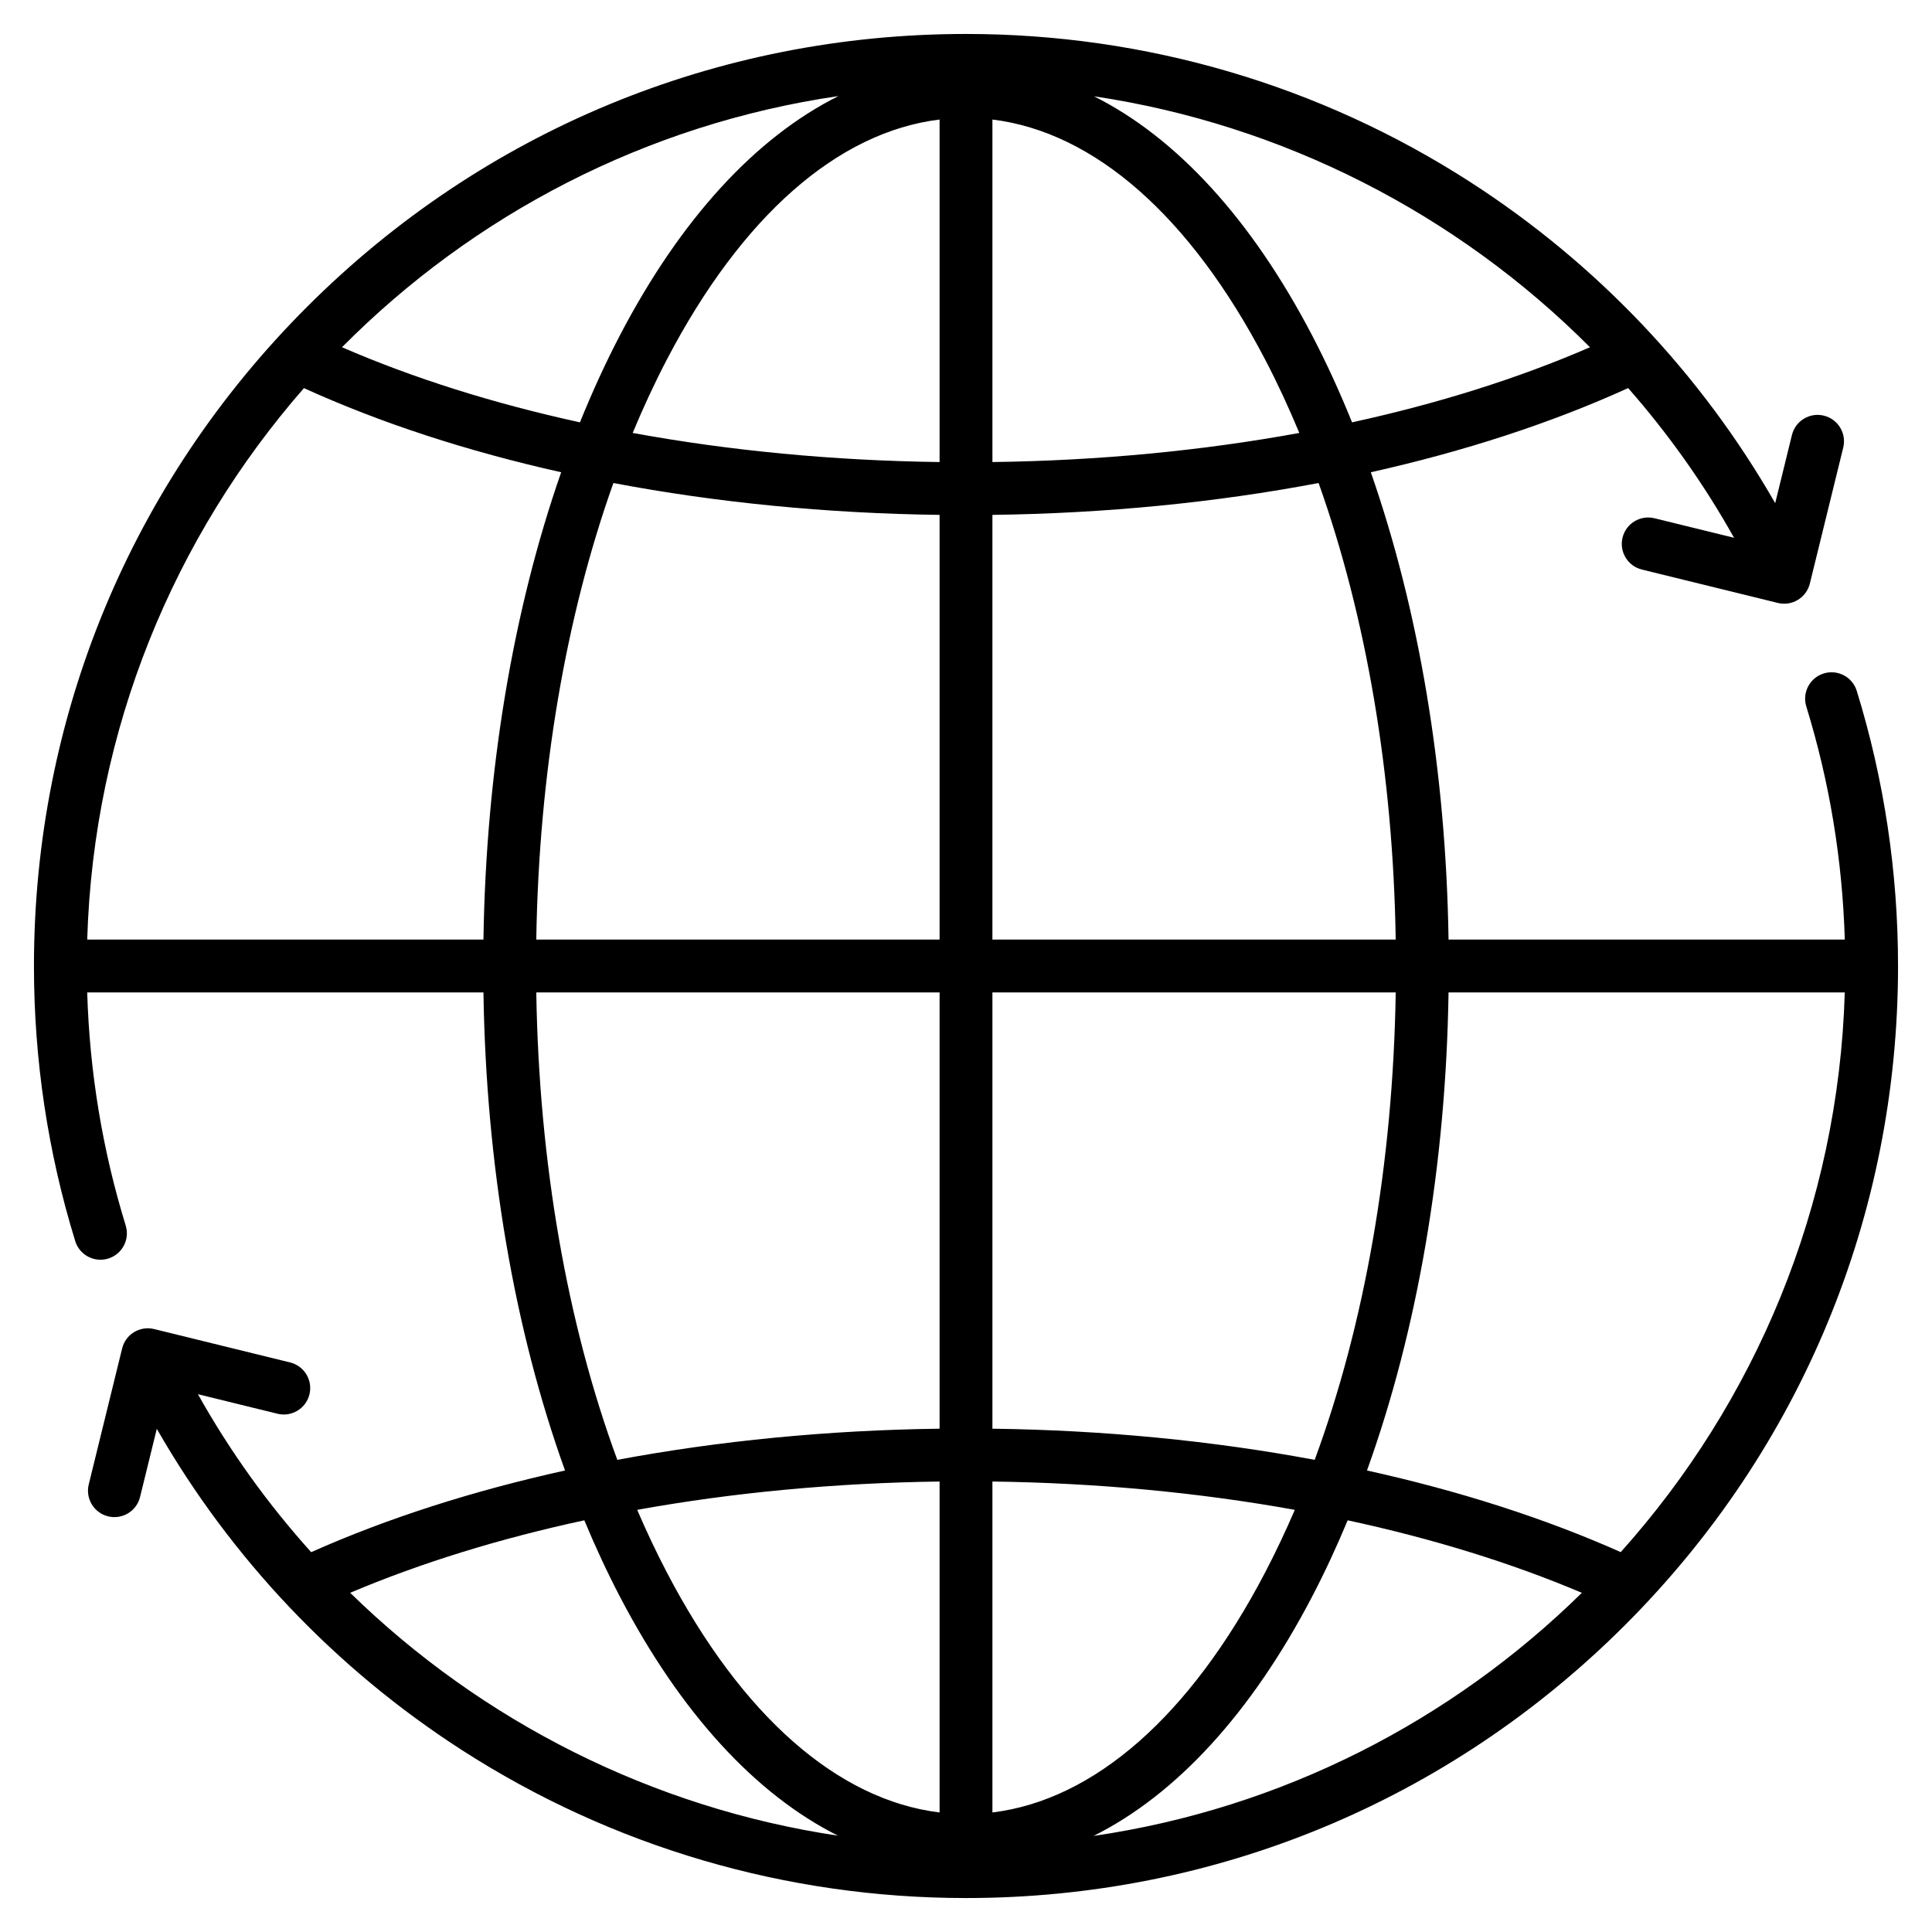
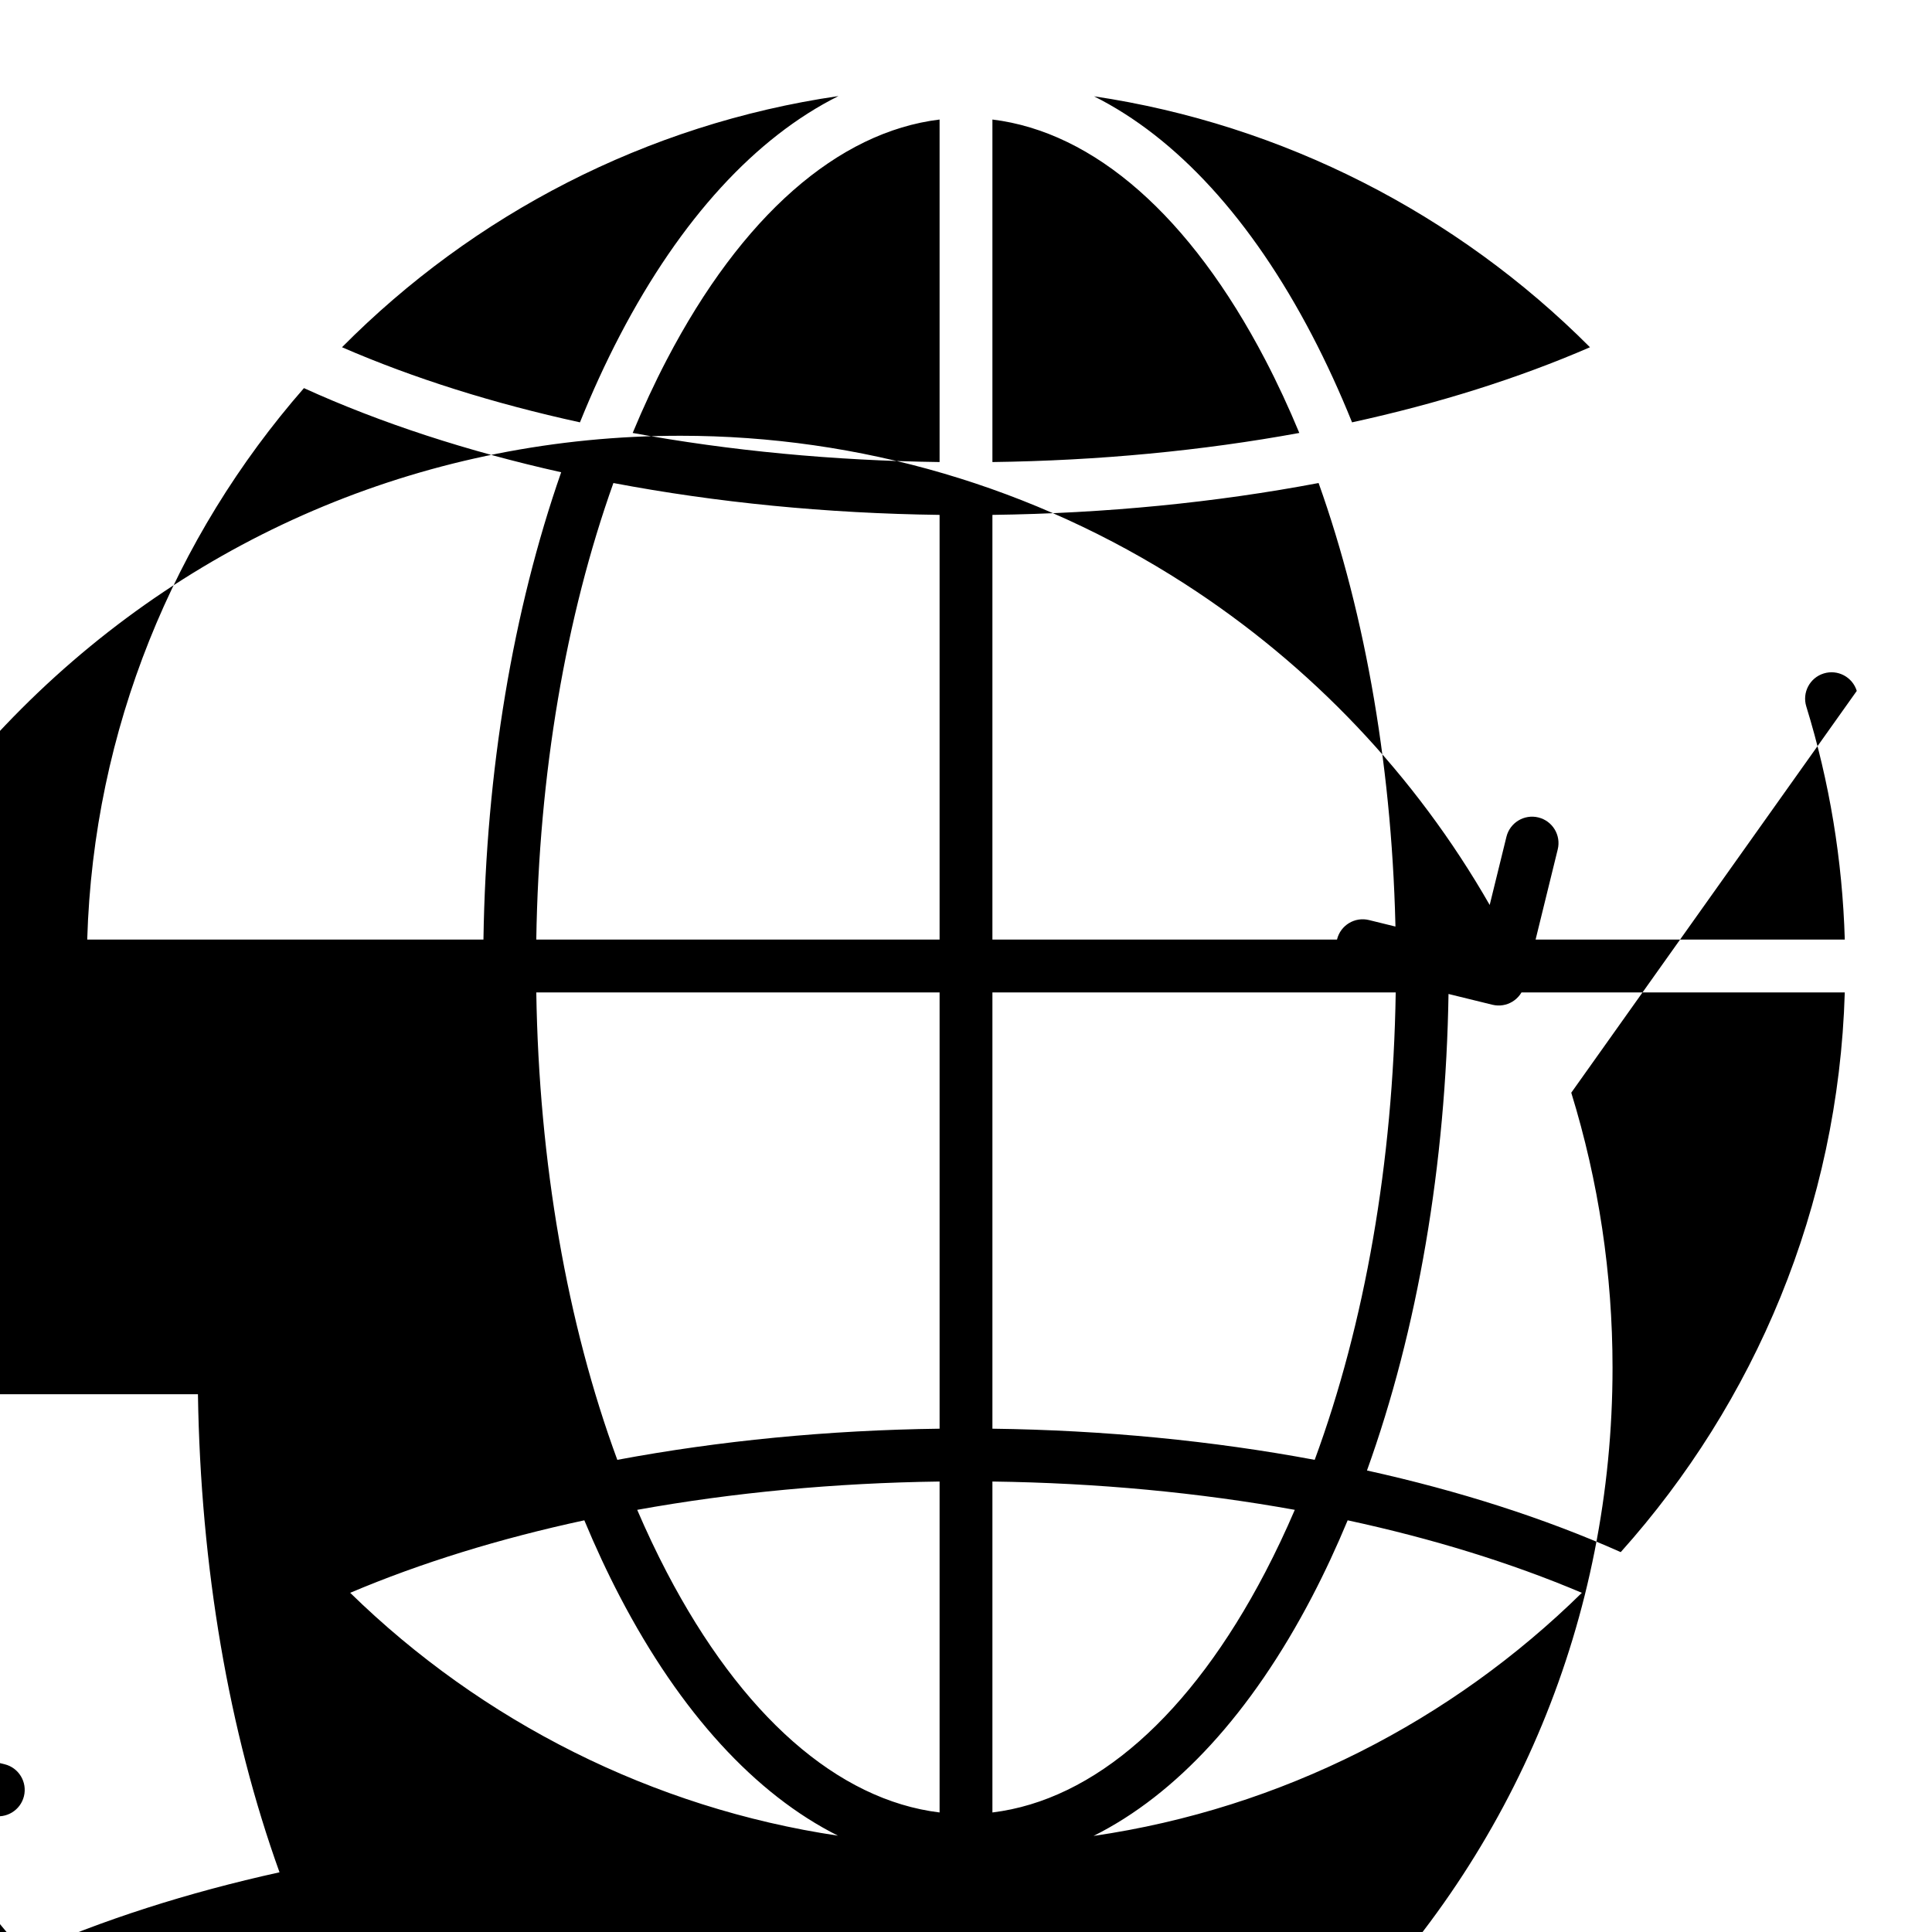
<svg xmlns="http://www.w3.org/2000/svg" width="512" viewBox="0 0 512 512" height="512" id="Layer_1">
-   <path d="m492.063 183.097c-1.139-3.693-5.056-5.763-8.752-4.625-3.694 1.14-5.765 5.058-4.625 8.752 6.162 19.979 9.58 40.728 10.202 61.776h-105.008c-.677-44.659-7.825-87.258-20.598-123.847 24.787-5.539 47.799-13.027 68.197-22.309 10.628 12.109 20.064 25.379 28.062 39.675l-21.083-5.177c-3.756-.923-7.545 1.374-8.467 5.128s1.374 7.545 5.128 8.467l36.042 8.85c3.755.921 7.545-1.375 8.467-5.128l8.85-36.042c.922-3.755-1.374-7.545-5.128-8.467-3.756-.924-7.545 1.375-8.467 5.128l-4.437 18.068c-19.669-34.346-47.337-63.541-80.844-85.128-39.821-25.657-86.02-39.218-133.603-39.218-65.976 0-128.003 25.693-174.655 72.345s-72.344 108.679-72.344 174.655c0 24.847 3.68 49.375 10.938 72.904.928 3.007 3.696 4.938 6.687 4.938.684 0 1.378-.101 2.066-.312 3.694-1.14 5.765-5.059 4.625-8.753-6.162-19.979-9.58-40.728-10.202-61.777h105.006c.695 45.827 8.211 89.475 21.618 126.696-24.392 5.385-47.088 12.65-67.272 21.644-11.425-12.691-21.524-26.7-30.006-41.859l21.083 5.177c3.751.92 7.544-1.374 8.467-5.129.921-3.754-1.375-7.545-5.129-8.467l-36.042-8.85c-3.756-.922-7.545 1.373-8.467 5.129l-8.85 36.042c-.922 3.754 1.374 7.545 5.129 8.467 3.754.92 7.544-1.374 8.467-5.129l4.436-18.067c19.684 34.372 47.375 63.58 80.911 85.171 39.805 25.629 85.981 39.175 133.536 39.175 65.976 0 128.003-25.692 174.655-72.345 46.652-46.651 72.344-108.679 72.344-174.654 0-24.847-3.68-49.375-10.937-72.904zm-229.063 195.522v-115.619h106.879c-.702 45.039-8.168 87.777-21.471 123.875-27.007-5.05-55.814-7.871-85.408-8.256zm80.134 21.505c-2.452 5.712-5.06 11.227-7.823 16.522-19.866 38.071-45.321 60.378-72.311 63.678v-87.703c27.76.369 54.77 2.927 80.134 7.503zm-94.134 80.2c-26.99-3.299-52.445-25.606-72.311-63.678-2.763-5.295-5.371-10.81-7.823-16.522 25.364-4.576 52.374-7.134 80.134-7.503zm98.722-57.201c3.364-6.446 6.502-13.204 9.423-20.223 22.395 4.822 43.307 11.267 62.062 19.216-34.465 33.867-79.38 57.122-129.41 64.424 21.898-10.93 41.806-32.526 57.925-63.417zm14.541-33.427c13.407-37.221 20.922-80.869 21.617-126.696h105.006c-1.687 56.879-23.859 108.698-59.375 148.329-20.178-8.988-42.866-16.25-67.248-21.633zm7.615-140.696h-106.878v-112.55c30.004-.388 59.159-3.273 86.444-8.443 12.651 35.483 19.751 77.144 20.434 120.993zm-207.322-120.993c27.285 5.17 56.439 8.055 86.444 8.443v112.55h-106.879c.684-43.849 7.784-85.51 20.435-120.993zm-34.437 120.993h-105.005c1.656-55.838 23.051-106.801 57.434-146.143 20.391 9.276 43.393 16.76 68.169 22.296-12.773 36.59-19.92 79.188-20.598 123.847zm134.881-217.323c26.99 3.3 52.445 25.606 72.311 63.678 3.22 6.171 6.225 12.648 9.021 19.381-25.691 4.709-53.104 7.339-81.332 7.712zm-14 90.771c-28.228-.374-55.641-3.003-81.332-7.712 2.796-6.733 5.801-13.209 9.021-19.381 19.866-38.073 45.321-60.379 72.311-63.678zm172.36-30.423c-18.986 8.244-40.238 14.918-63.053 19.901-3.243-8.038-6.771-15.741-10.584-23.048-16.088-30.832-35.95-52.404-57.796-63.354 49.985 7.45 96.152 31.105 131.433 66.501zm-199.158-66.565c-21.897 10.93-41.805 32.526-57.925 63.418-3.813 7.307-7.341 15.01-10.584 23.048-22.817-4.983-44.07-11.657-63.058-19.902 34.737-35.029 80.489-59.109 131.567-66.564zm-80.081 237.54h106.879v115.619c-29.594.384-58.401 3.206-85.407 8.256-13.304-36.098-20.77-78.835-21.472-123.875zm-49.32 159.112c18.752-7.948 39.661-14.391 62.052-19.213 2.921 7.019 6.06 13.777 9.423 20.223 16.087 30.829 35.947 52.4 57.791 63.351-48.962-7.3-94.27-30.153-129.266-64.361z" />
+   <path d="m492.063 183.097c-1.139-3.693-5.056-5.763-8.752-4.625-3.694 1.14-5.765 5.058-4.625 8.752 6.162 19.979 9.58 40.728 10.202 61.776h-105.008l-21.083-5.177c-3.756-.923-7.545 1.374-8.467 5.128s1.374 7.545 5.128 8.467l36.042 8.85c3.755.921 7.545-1.375 8.467-5.128l8.85-36.042c.922-3.755-1.374-7.545-5.128-8.467-3.756-.924-7.545 1.375-8.467 5.128l-4.437 18.068c-19.669-34.346-47.337-63.541-80.844-85.128-39.821-25.657-86.02-39.218-133.603-39.218-65.976 0-128.003 25.693-174.655 72.345s-72.344 108.679-72.344 174.655c0 24.847 3.68 49.375 10.938 72.904.928 3.007 3.696 4.938 6.687 4.938.684 0 1.378-.101 2.066-.312 3.694-1.14 5.765-5.059 4.625-8.753-6.162-19.979-9.58-40.728-10.202-61.777h105.006c.695 45.827 8.211 89.475 21.618 126.696-24.392 5.385-47.088 12.65-67.272 21.644-11.425-12.691-21.524-26.7-30.006-41.859l21.083 5.177c3.751.92 7.544-1.374 8.467-5.129.921-3.754-1.375-7.545-5.129-8.467l-36.042-8.85c-3.756-.922-7.545 1.373-8.467 5.129l-8.85 36.042c-.922 3.754 1.374 7.545 5.129 8.467 3.754.92 7.544-1.374 8.467-5.129l4.436-18.067c19.684 34.372 47.375 63.58 80.911 85.171 39.805 25.629 85.981 39.175 133.536 39.175 65.976 0 128.003-25.692 174.655-72.345 46.652-46.651 72.344-108.679 72.344-174.654 0-24.847-3.68-49.375-10.937-72.904zm-229.063 195.522v-115.619h106.879c-.702 45.039-8.168 87.777-21.471 123.875-27.007-5.05-55.814-7.871-85.408-8.256zm80.134 21.505c-2.452 5.712-5.06 11.227-7.823 16.522-19.866 38.071-45.321 60.378-72.311 63.678v-87.703c27.76.369 54.77 2.927 80.134 7.503zm-94.134 80.2c-26.99-3.299-52.445-25.606-72.311-63.678-2.763-5.295-5.371-10.81-7.823-16.522 25.364-4.576 52.374-7.134 80.134-7.503zm98.722-57.201c3.364-6.446 6.502-13.204 9.423-20.223 22.395 4.822 43.307 11.267 62.062 19.216-34.465 33.867-79.38 57.122-129.41 64.424 21.898-10.93 41.806-32.526 57.925-63.417zm14.541-33.427c13.407-37.221 20.922-80.869 21.617-126.696h105.006c-1.687 56.879-23.859 108.698-59.375 148.329-20.178-8.988-42.866-16.25-67.248-21.633zm7.615-140.696h-106.878v-112.55c30.004-.388 59.159-3.273 86.444-8.443 12.651 35.483 19.751 77.144 20.434 120.993zm-207.322-120.993c27.285 5.17 56.439 8.055 86.444 8.443v112.55h-106.879c.684-43.849 7.784-85.51 20.435-120.993zm-34.437 120.993h-105.005c1.656-55.838 23.051-106.801 57.434-146.143 20.391 9.276 43.393 16.76 68.169 22.296-12.773 36.59-19.92 79.188-20.598 123.847zm134.881-217.323c26.99 3.3 52.445 25.606 72.311 63.678 3.22 6.171 6.225 12.648 9.021 19.381-25.691 4.709-53.104 7.339-81.332 7.712zm-14 90.771c-28.228-.374-55.641-3.003-81.332-7.712 2.796-6.733 5.801-13.209 9.021-19.381 19.866-38.073 45.321-60.379 72.311-63.678zm172.36-30.423c-18.986 8.244-40.238 14.918-63.053 19.901-3.243-8.038-6.771-15.741-10.584-23.048-16.088-30.832-35.95-52.404-57.796-63.354 49.985 7.45 96.152 31.105 131.433 66.501zm-199.158-66.565c-21.897 10.93-41.805 32.526-57.925 63.418-3.813 7.307-7.341 15.01-10.584 23.048-22.817-4.983-44.07-11.657-63.058-19.902 34.737-35.029 80.489-59.109 131.567-66.564zm-80.081 237.54h106.879v115.619c-29.594.384-58.401 3.206-85.407 8.256-13.304-36.098-20.77-78.835-21.472-123.875zm-49.32 159.112c18.752-7.948 39.661-14.391 62.052-19.213 2.921 7.019 6.06 13.777 9.423 20.223 16.087 30.829 35.947 52.4 57.791 63.351-48.962-7.3-94.27-30.153-129.266-64.361z" />
</svg>